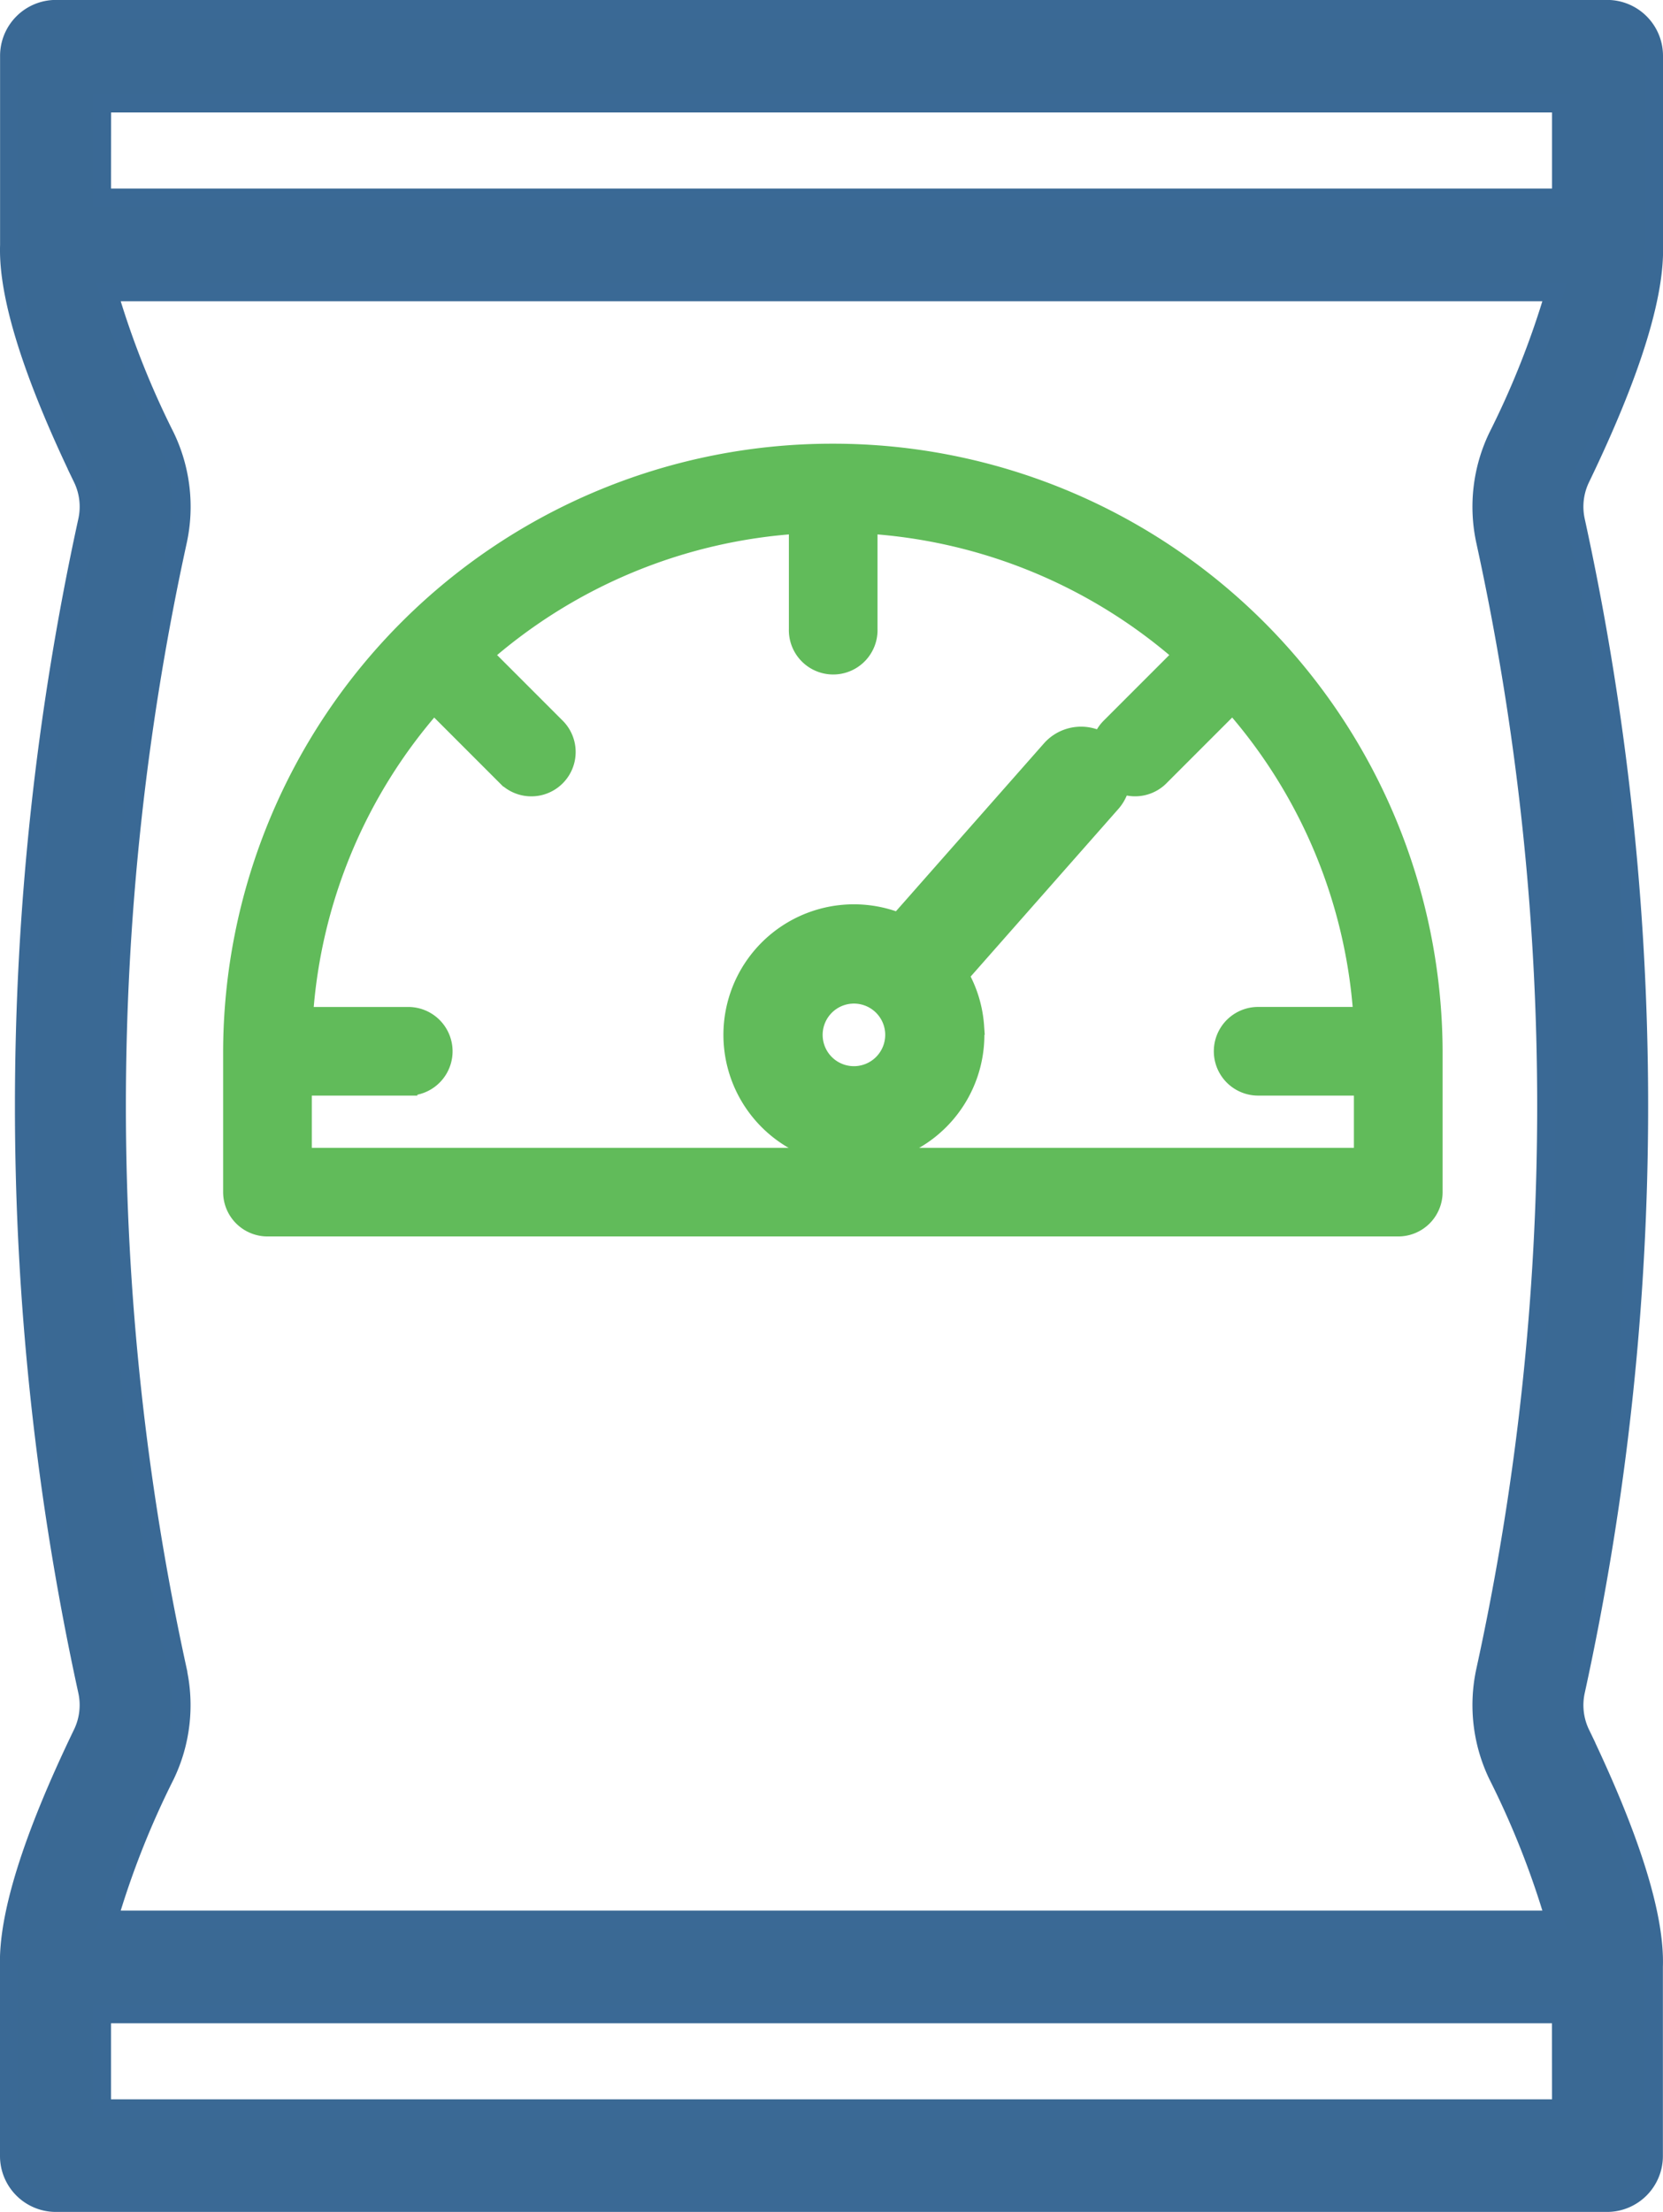
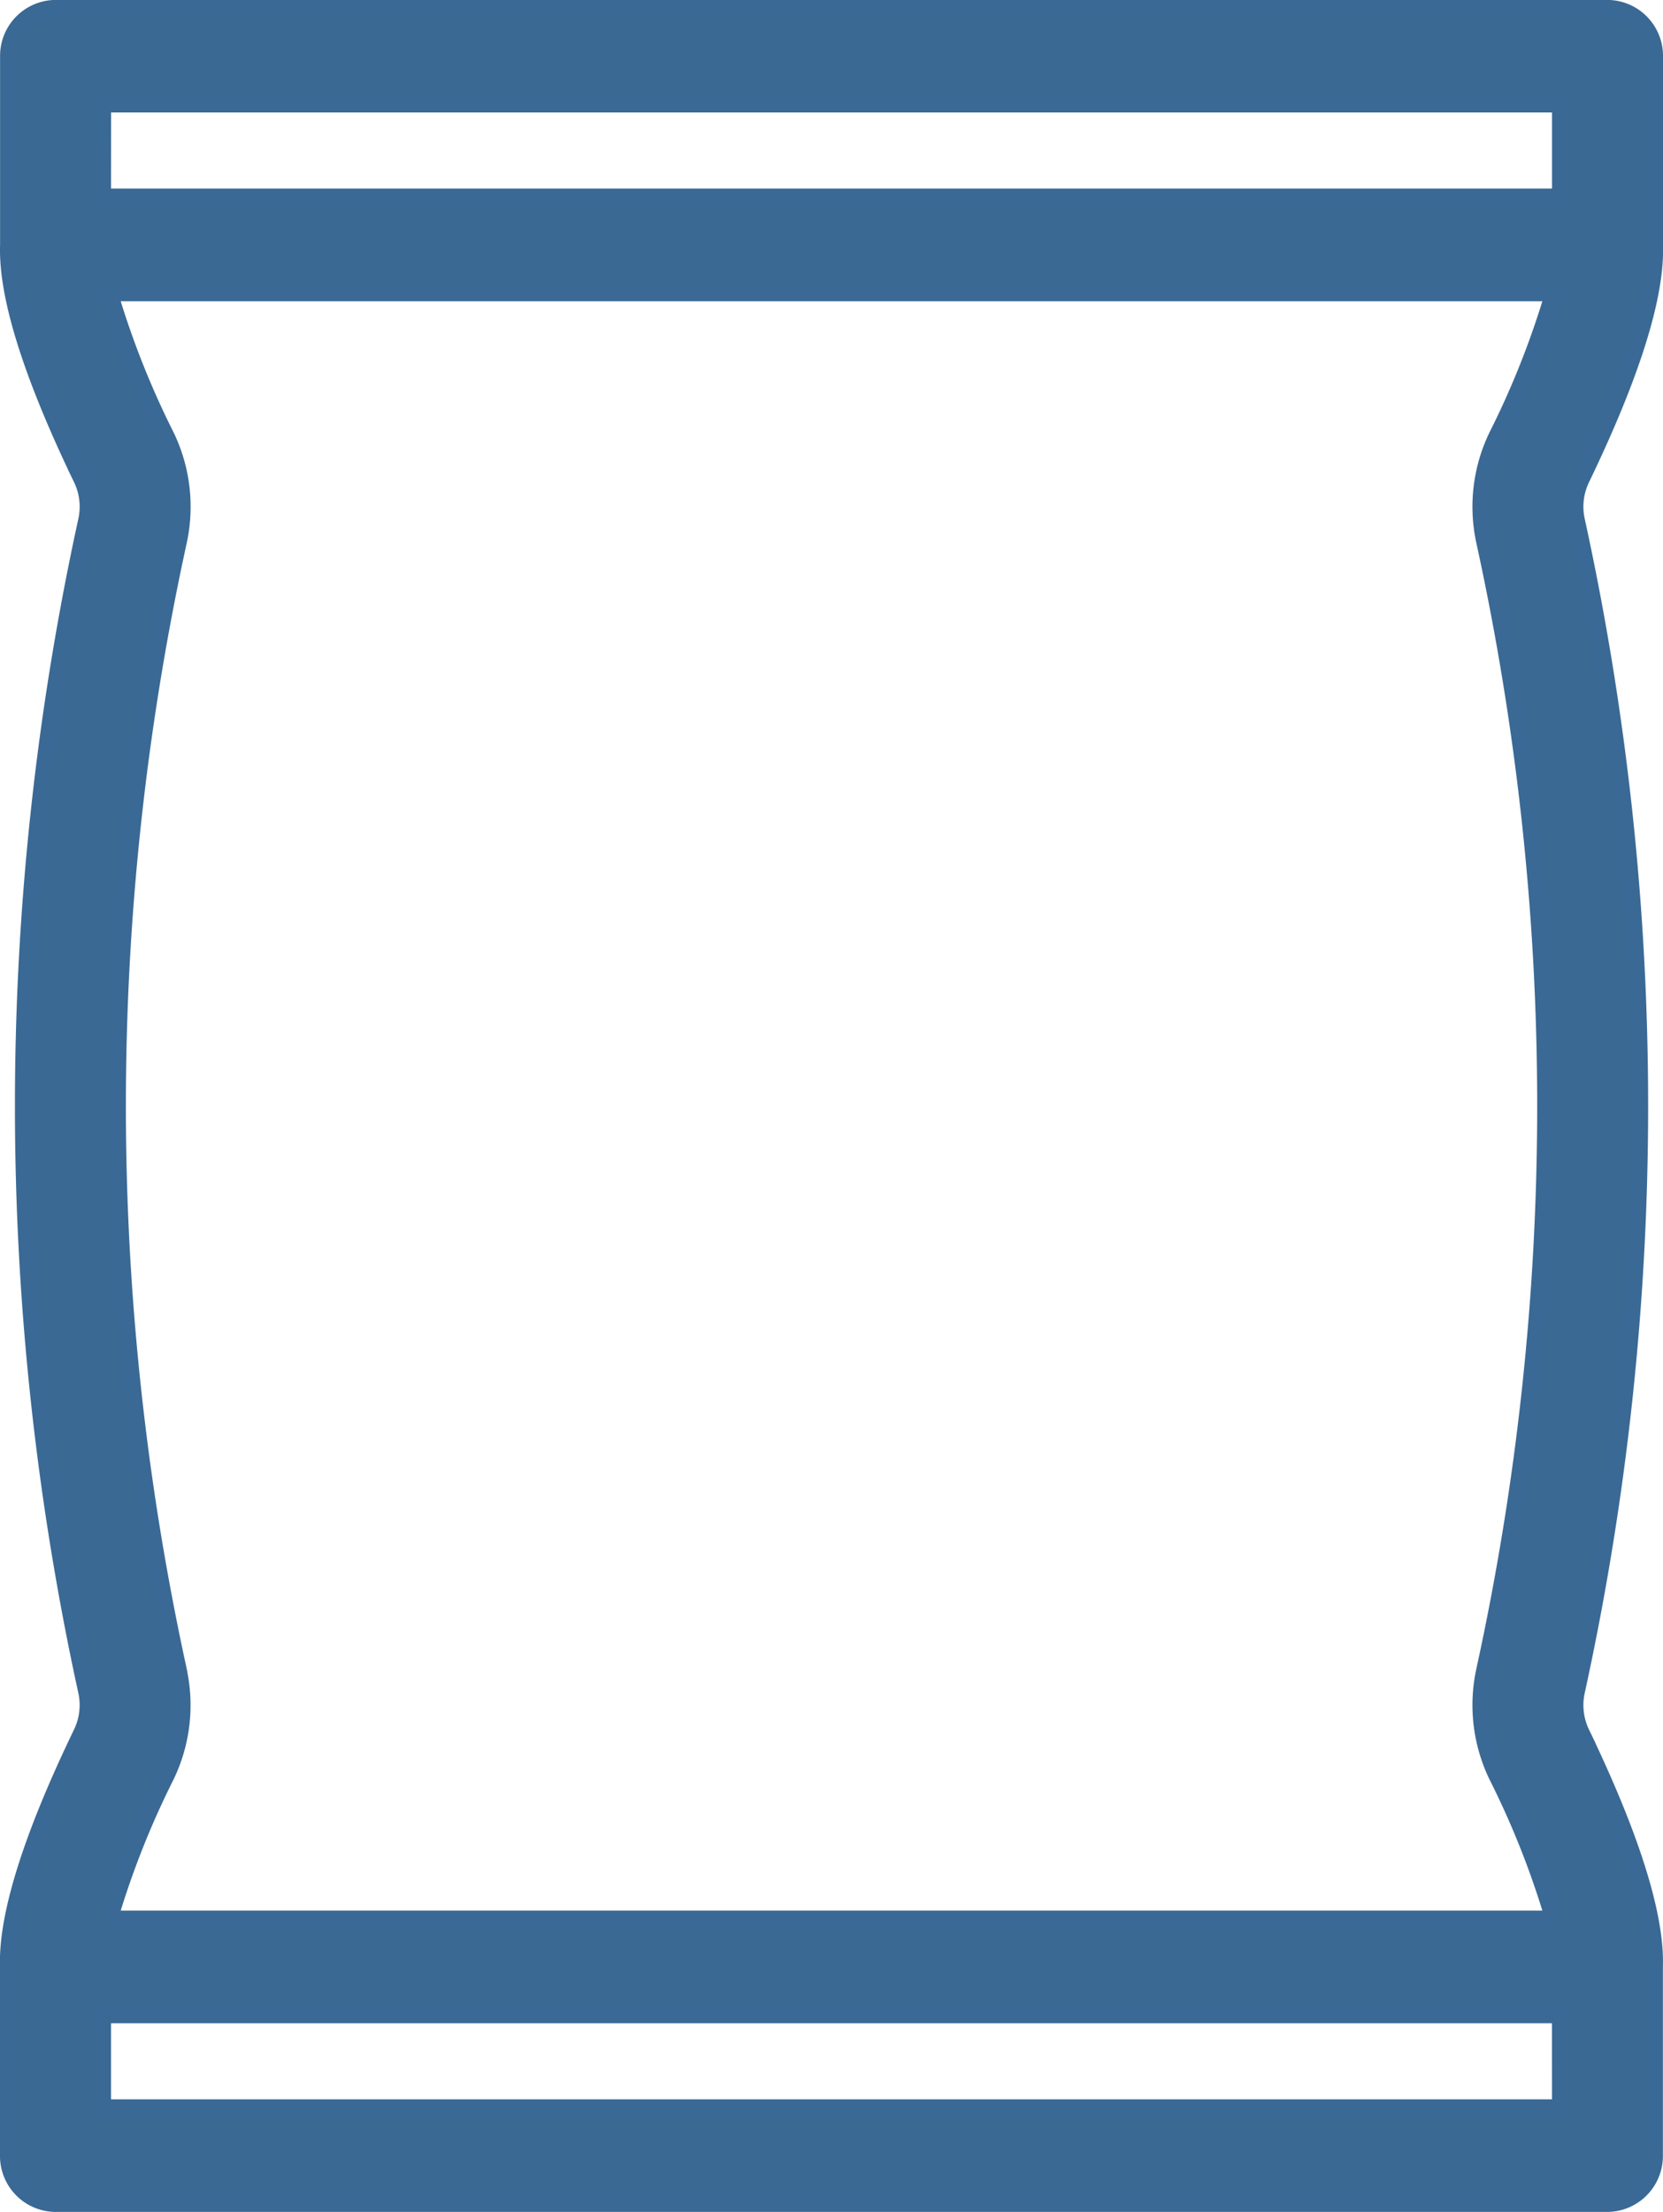
<svg xmlns="http://www.w3.org/2000/svg" width="45.5" height="60.5" viewBox="0 0 45.5 60.5">
  <defs>
    <style>
            .cls-1,.cls-2{fill:#3a6994;stroke:#3a6995;stroke-width:.5px}.cls-2{fill:#61bb5a;stroke:#61bb5a}
        </style>
  </defs>
  <g id="Group_8503" data-name="Group 8503" transform="translate(-191.75 -4064.75)">
    <g id="Group_7263" data-name="Group 7263" transform="translate(192 4065)">
      <g id="Group_7262" data-name="Group 7262">
        <path id="Path_1876" d="M290 3197.8a1.788 1.788 0 0 1-.137-1.156 74.926 74.926 0 0 0 0-32.019 1.786 1.786 0 0 1 .137-1.156c1.375-2.85 2.046-4.993 2-6.375v-5.168a1.279 1.279 0 0 0-1.267-1.29h-42.464a1.279 1.279 0 0 0-1.267 1.29v5.168c-.046 1.383.625 3.525 2 6.375a1.787 1.787 0 0 1 .137 1.156 74.925 74.925 0 0 0 0 32.019 1.787 1.787 0 0 1-.139 1.156c-1.375 2.849-2.046 4.992-2 6.375v5.168a1.279 1.279 0 0 0 1.267 1.29h42.463a1.279 1.279 0 0 0 1.267-1.29v-5.168c.047-1.375-.624-3.522-1.997-6.375zm-38.386-1.721a72.269 72.269 0 0 1 0-30.89 4.418 4.418 0 0 0-.336-2.859 23.649 23.649 0 0 1-1.562-3.954h39.57a23.566 23.566 0 0 1-1.562 3.954 4.418 4.418 0 0 0-.336 2.859 72.269 72.269 0 0 1 0 30.89 4.42 4.42 0 0 0 .336 2.859 23.566 23.566 0 0 1 1.562 3.954h-39.57a23.649 23.649 0 0 1 1.562-3.954 4.42 4.42 0 0 0 .334-2.855zm-2.075-42.865h39.925v2.581h-39.927zm39.925 54.839h-39.927v-2.58h39.925z" class="cls-1" data-name="Path 1876" transform="translate(-247 -3150.638)" />
      </g>
    </g>
    <g id="Group_7265" data-name="Group 7265" transform="translate(198.105 4077.135)">
      <g id="Group_7264" data-name="Group 7264">
-         <path id="Path_1879" d="M272.695 3165.926a16.412 16.412 0 0 0-16.433 16.367v3.851a.964.964 0 0 0 .964.963h30.938a.963.963 0 0 0 .963-.963v-3.851a16.421 16.421 0 0 0-16.432-16.367zm11.618 17.33h2.887v1.927h-29.012v-1.927h2.889a.962.962 0 1 0 0-1.925h-2.856a14.344 14.344 0 0 1 3.553-8.532l2.006 2.006a.963.963 0 0 0 1.361-1.362l-2-2a14.47 14.47 0 0 1 8.6-3.555v2.856a.963.963 0 1 0 1.925 0v-2.856a14.476 14.476 0 0 1 8.6 3.554l-2 2a.963.963 0 0 0 1.361 1.362l2.006-2.006a14.345 14.345 0 0 1 3.553 8.532h-2.856a.962.962 0 1 0 0 1.925zm0 0" class="cls-2" data-name="Path 1879" transform="translate(-256.262 -3165.926)" />
-       </g>
+         </g>
    </g>
-     <path id="Path_3608" d="M274.256 3182.014a3.286 3.286 0 0 0-.322-1.423l4.492-4.428a1.107 1.107 0 0 0-1.554-1.576l-4.5 4.434a3.32 3.32 0 1 0 1.883 2.993zm-3.32 1.107a1.106 1.106 0 1 1 1.106-1.107 1.108 1.108 0 0 1-1.106 1.107zm0 0" class="cls-2" data-name="Path 3608" transform="rotate(-4.01 13254.833 4434.807)" />
  </g>
</svg>